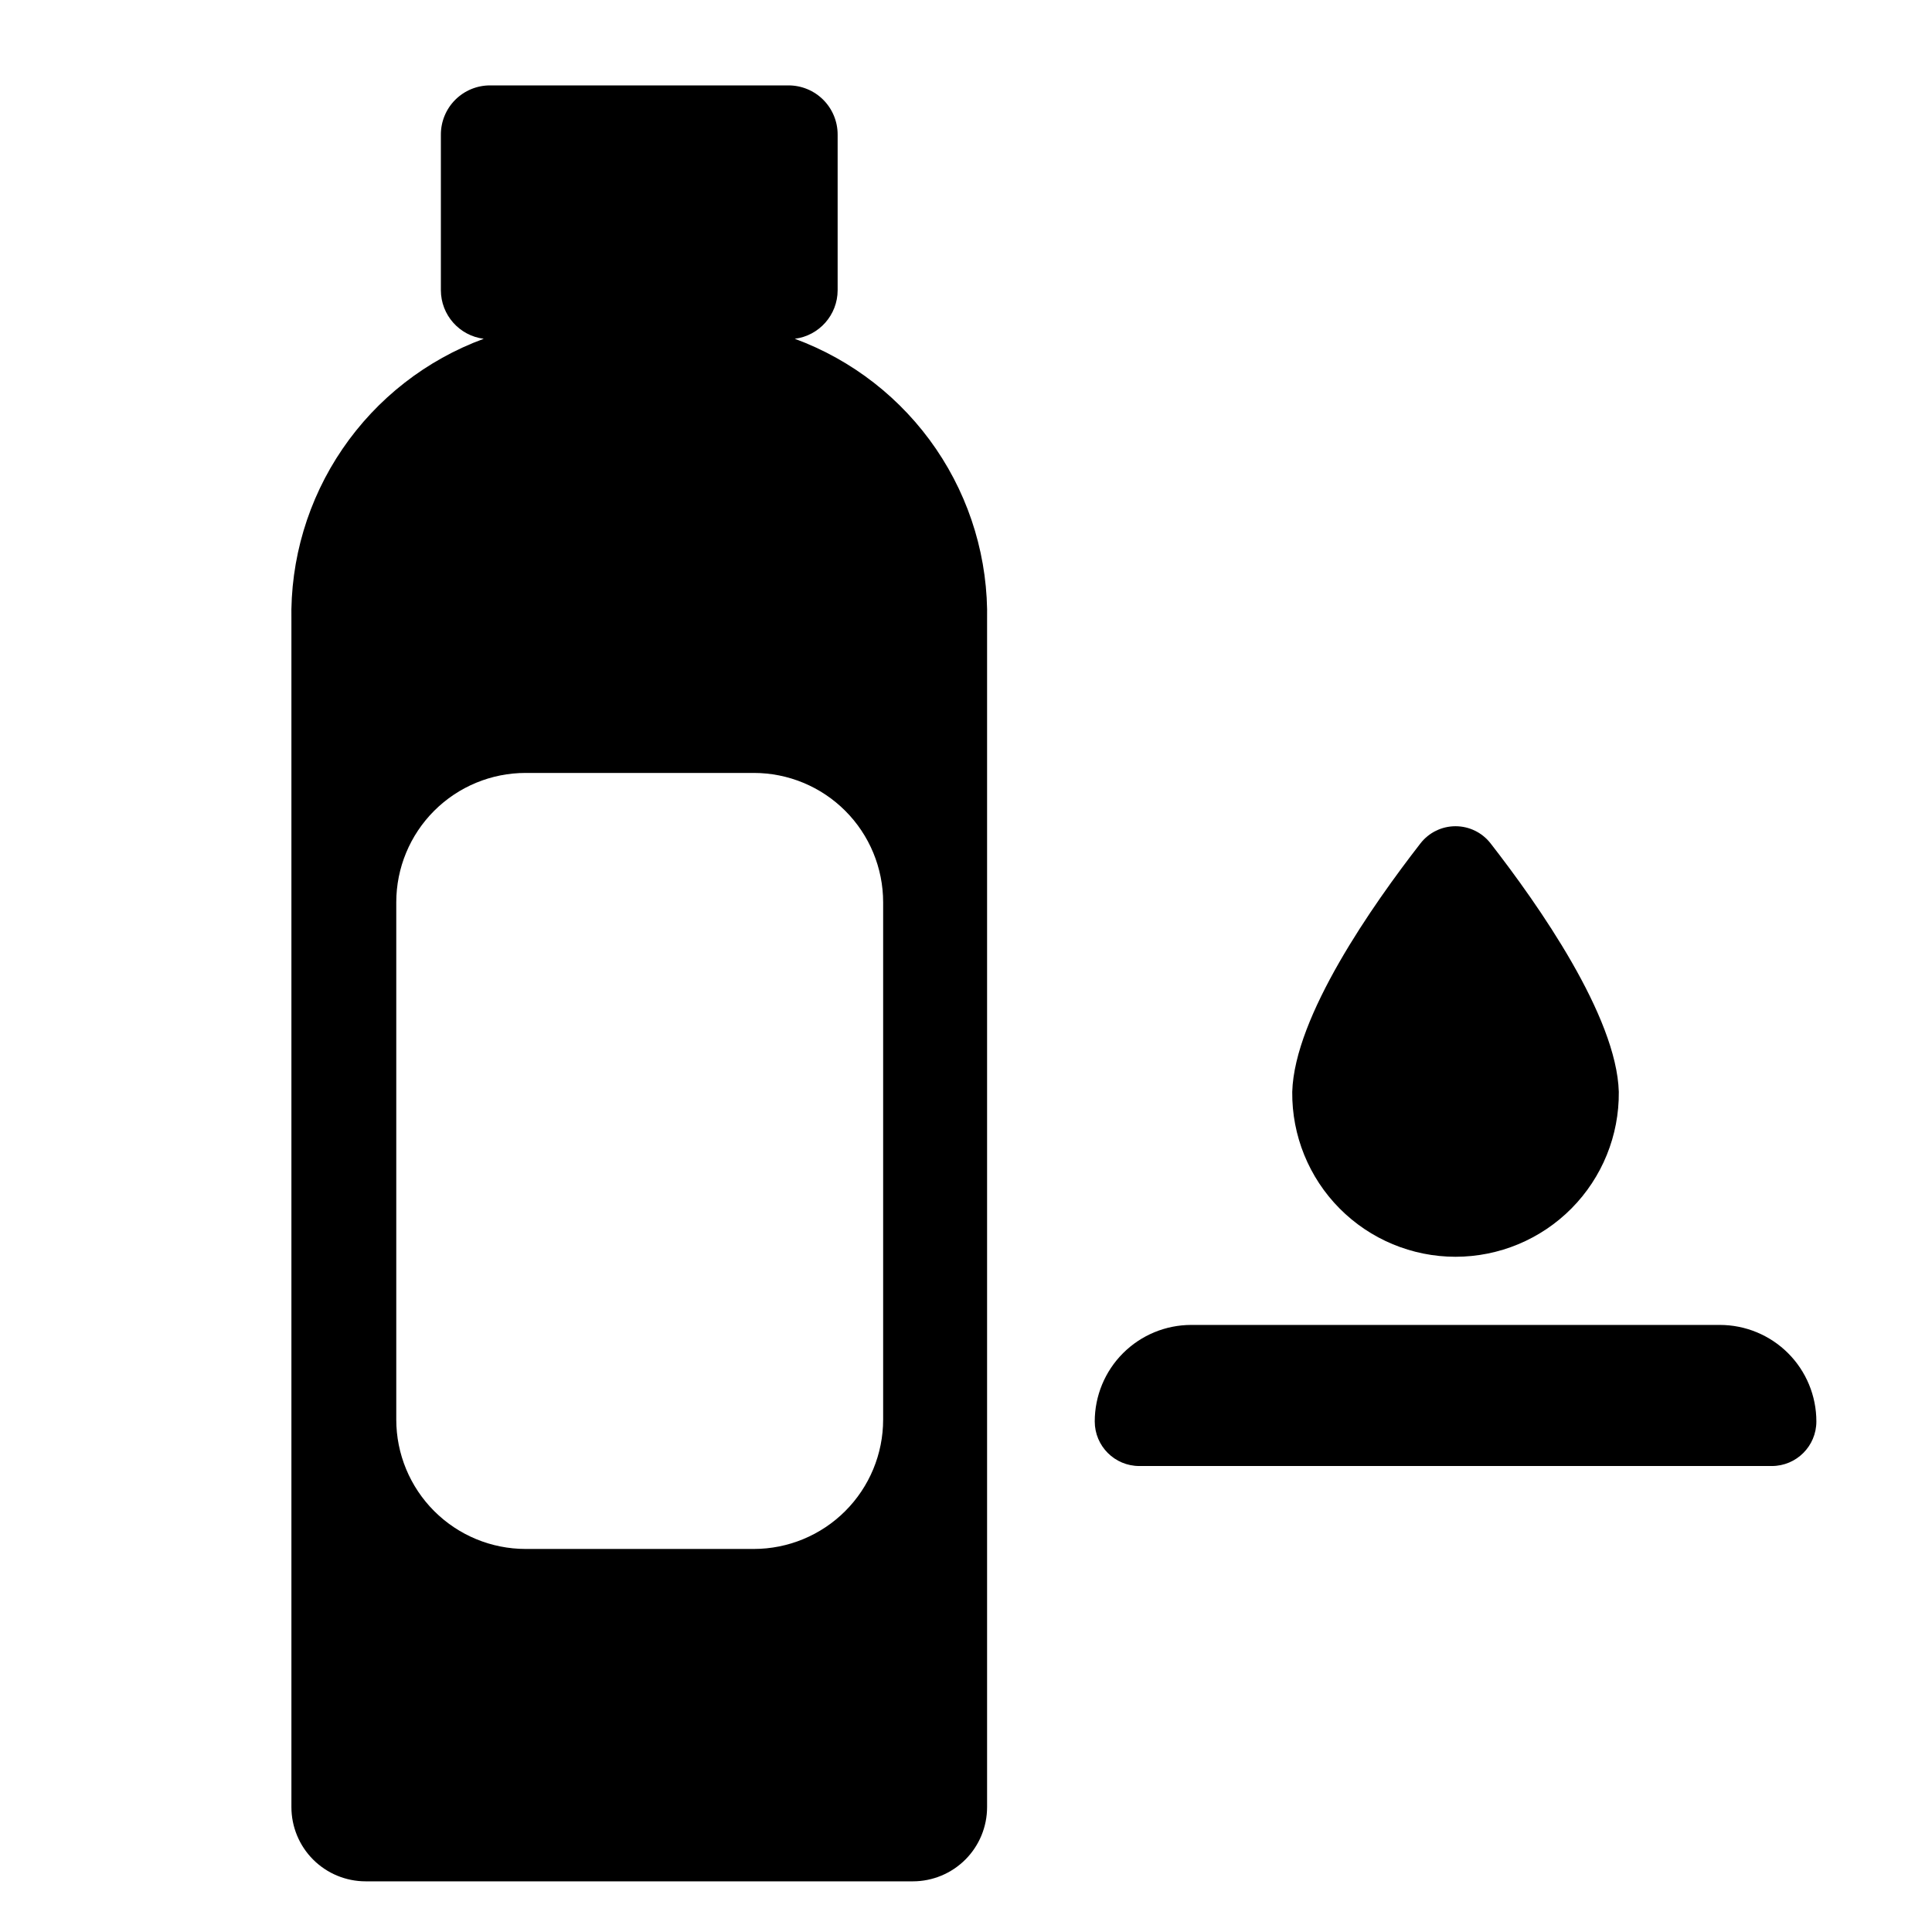
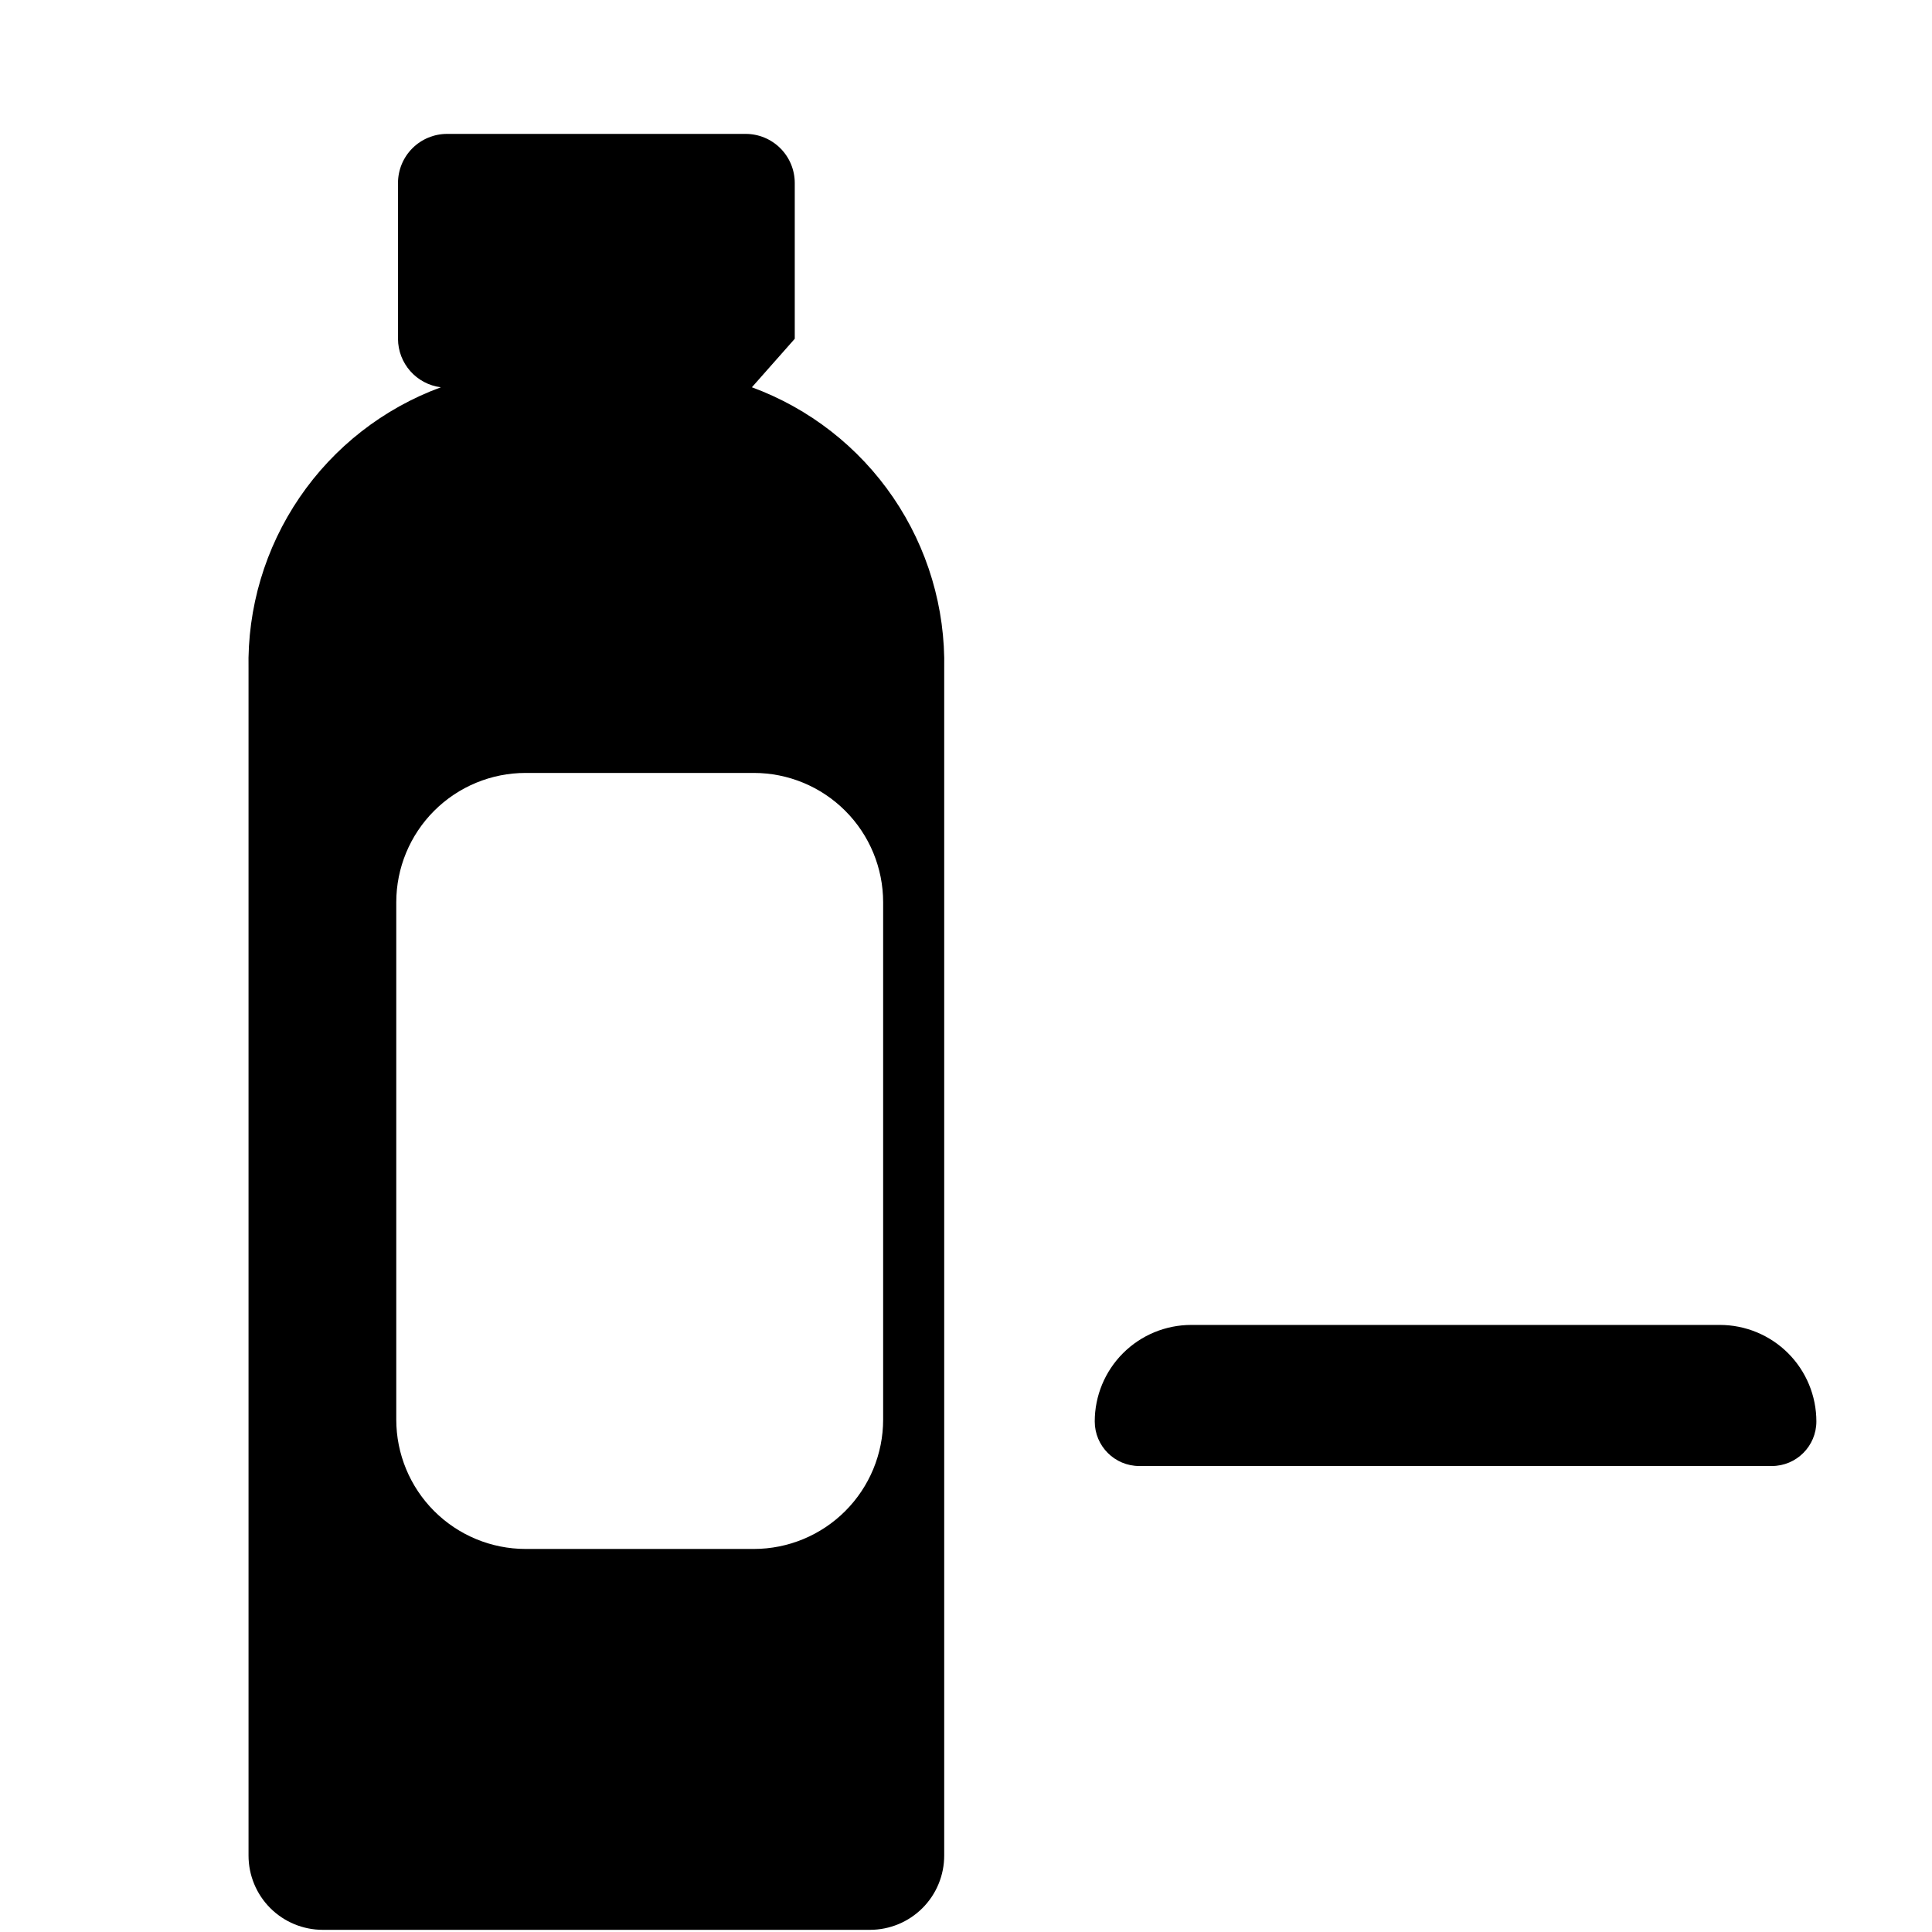
<svg xmlns="http://www.w3.org/2000/svg" fill="#000000" width="800px" height="800px" version="1.1" viewBox="144 144 512 512">
  <g>
-     <path d="m354.62 233.78c6.481-0.816 11.344-6.32 11.363-12.852v-41.277c0-3.453-1.371-6.766-3.812-9.207-2.441-2.441-5.75-3.812-9.203-3.812h-79.117c-3.449 0-6.762 1.371-9.203 3.812-2.441 2.441-3.812 5.754-3.812 9.207v41.277c0.02 6.531 4.883 12.035 11.363 12.852-15.215 5.598-28.305 15.801-37.441 29.195-9.137 13.391-13.871 29.301-13.531 45.508v314.41c0 5.219 2.07 10.227 5.762 13.918 3.691 3.688 8.695 5.762 13.918 5.762h145c5.223 0 10.227-2.074 13.918-5.762 3.691-3.691 5.762-8.699 5.762-13.918v-314.41c0.34-16.207-4.391-32.113-13.527-45.508-9.137-13.391-22.223-23.598-37.438-29.195zm23.422 286.42c0 9.094-3.613 17.816-10.043 24.246-6.43 6.43-15.148 10.043-24.242 10.043h-60.453c-9.094 0-17.816-3.613-24.246-10.043-6.43-6.43-10.043-15.152-10.043-24.246v-137.08c0-9.094 3.613-17.816 10.043-24.246 6.43-6.43 15.152-10.039 24.246-10.039h60.453c9.094 0 17.812 3.609 24.242 10.039 6.43 6.43 10.043 15.152 10.043 24.246z" />
+     <path d="m354.62 233.78v-41.277c0-3.453-1.371-6.766-3.812-9.207-2.441-2.441-5.75-3.812-9.203-3.812h-79.117c-3.449 0-6.762 1.371-9.203 3.812-2.441 2.441-3.812 5.754-3.812 9.207v41.277c0.02 6.531 4.883 12.035 11.363 12.852-15.215 5.598-28.305 15.801-37.441 29.195-9.137 13.391-13.871 29.301-13.531 45.508v314.41c0 5.219 2.07 10.227 5.762 13.918 3.691 3.688 8.695 5.762 13.918 5.762h145c5.223 0 10.227-2.074 13.918-5.762 3.691-3.691 5.762-8.699 5.762-13.918v-314.41c0.34-16.207-4.391-32.113-13.527-45.508-9.137-13.391-22.223-23.598-37.438-29.195zm23.422 286.42c0 9.094-3.613 17.816-10.043 24.246-6.43 6.43-15.148 10.043-24.242 10.043h-60.453c-9.094 0-17.816-3.613-24.246-10.043-6.43-6.43-10.043-15.152-10.043-24.246v-137.08c0-9.094 3.613-17.816 10.043-24.246 6.43-6.43 15.152-10.039 24.246-10.039h60.453c9.094 0 17.812 3.609 24.242 10.039 6.43 6.43 10.043 15.152 10.043 24.246z" />
    <path d="m459.7 495.12h140.07c6.785 0 13.293 2.695 18.094 7.492 4.797 4.797 7.492 11.305 7.492 18.09 0 6.523-5.289 11.809-11.809 11.809h-167.62c-6.523 0-11.809-5.285-11.809-11.809 0-6.785 2.695-13.293 7.492-18.09s11.305-7.492 18.09-7.492z" />
-     <path d="m573 433.37c-0.57-20.074-21.363-49.645-33.977-65.859-2.231-2.871-5.66-4.551-9.297-4.551-3.633 0-7.066 1.68-9.293 4.551-12.594 16.215-33.402 45.77-33.977 65.859-0.109 11.547 4.398 22.66 12.527 30.867 8.125 8.203 19.195 12.82 30.742 12.82 11.551 0 22.617-4.617 30.746-12.82 8.125-8.207 12.637-19.32 12.527-30.867z" />
  </g>
</svg>